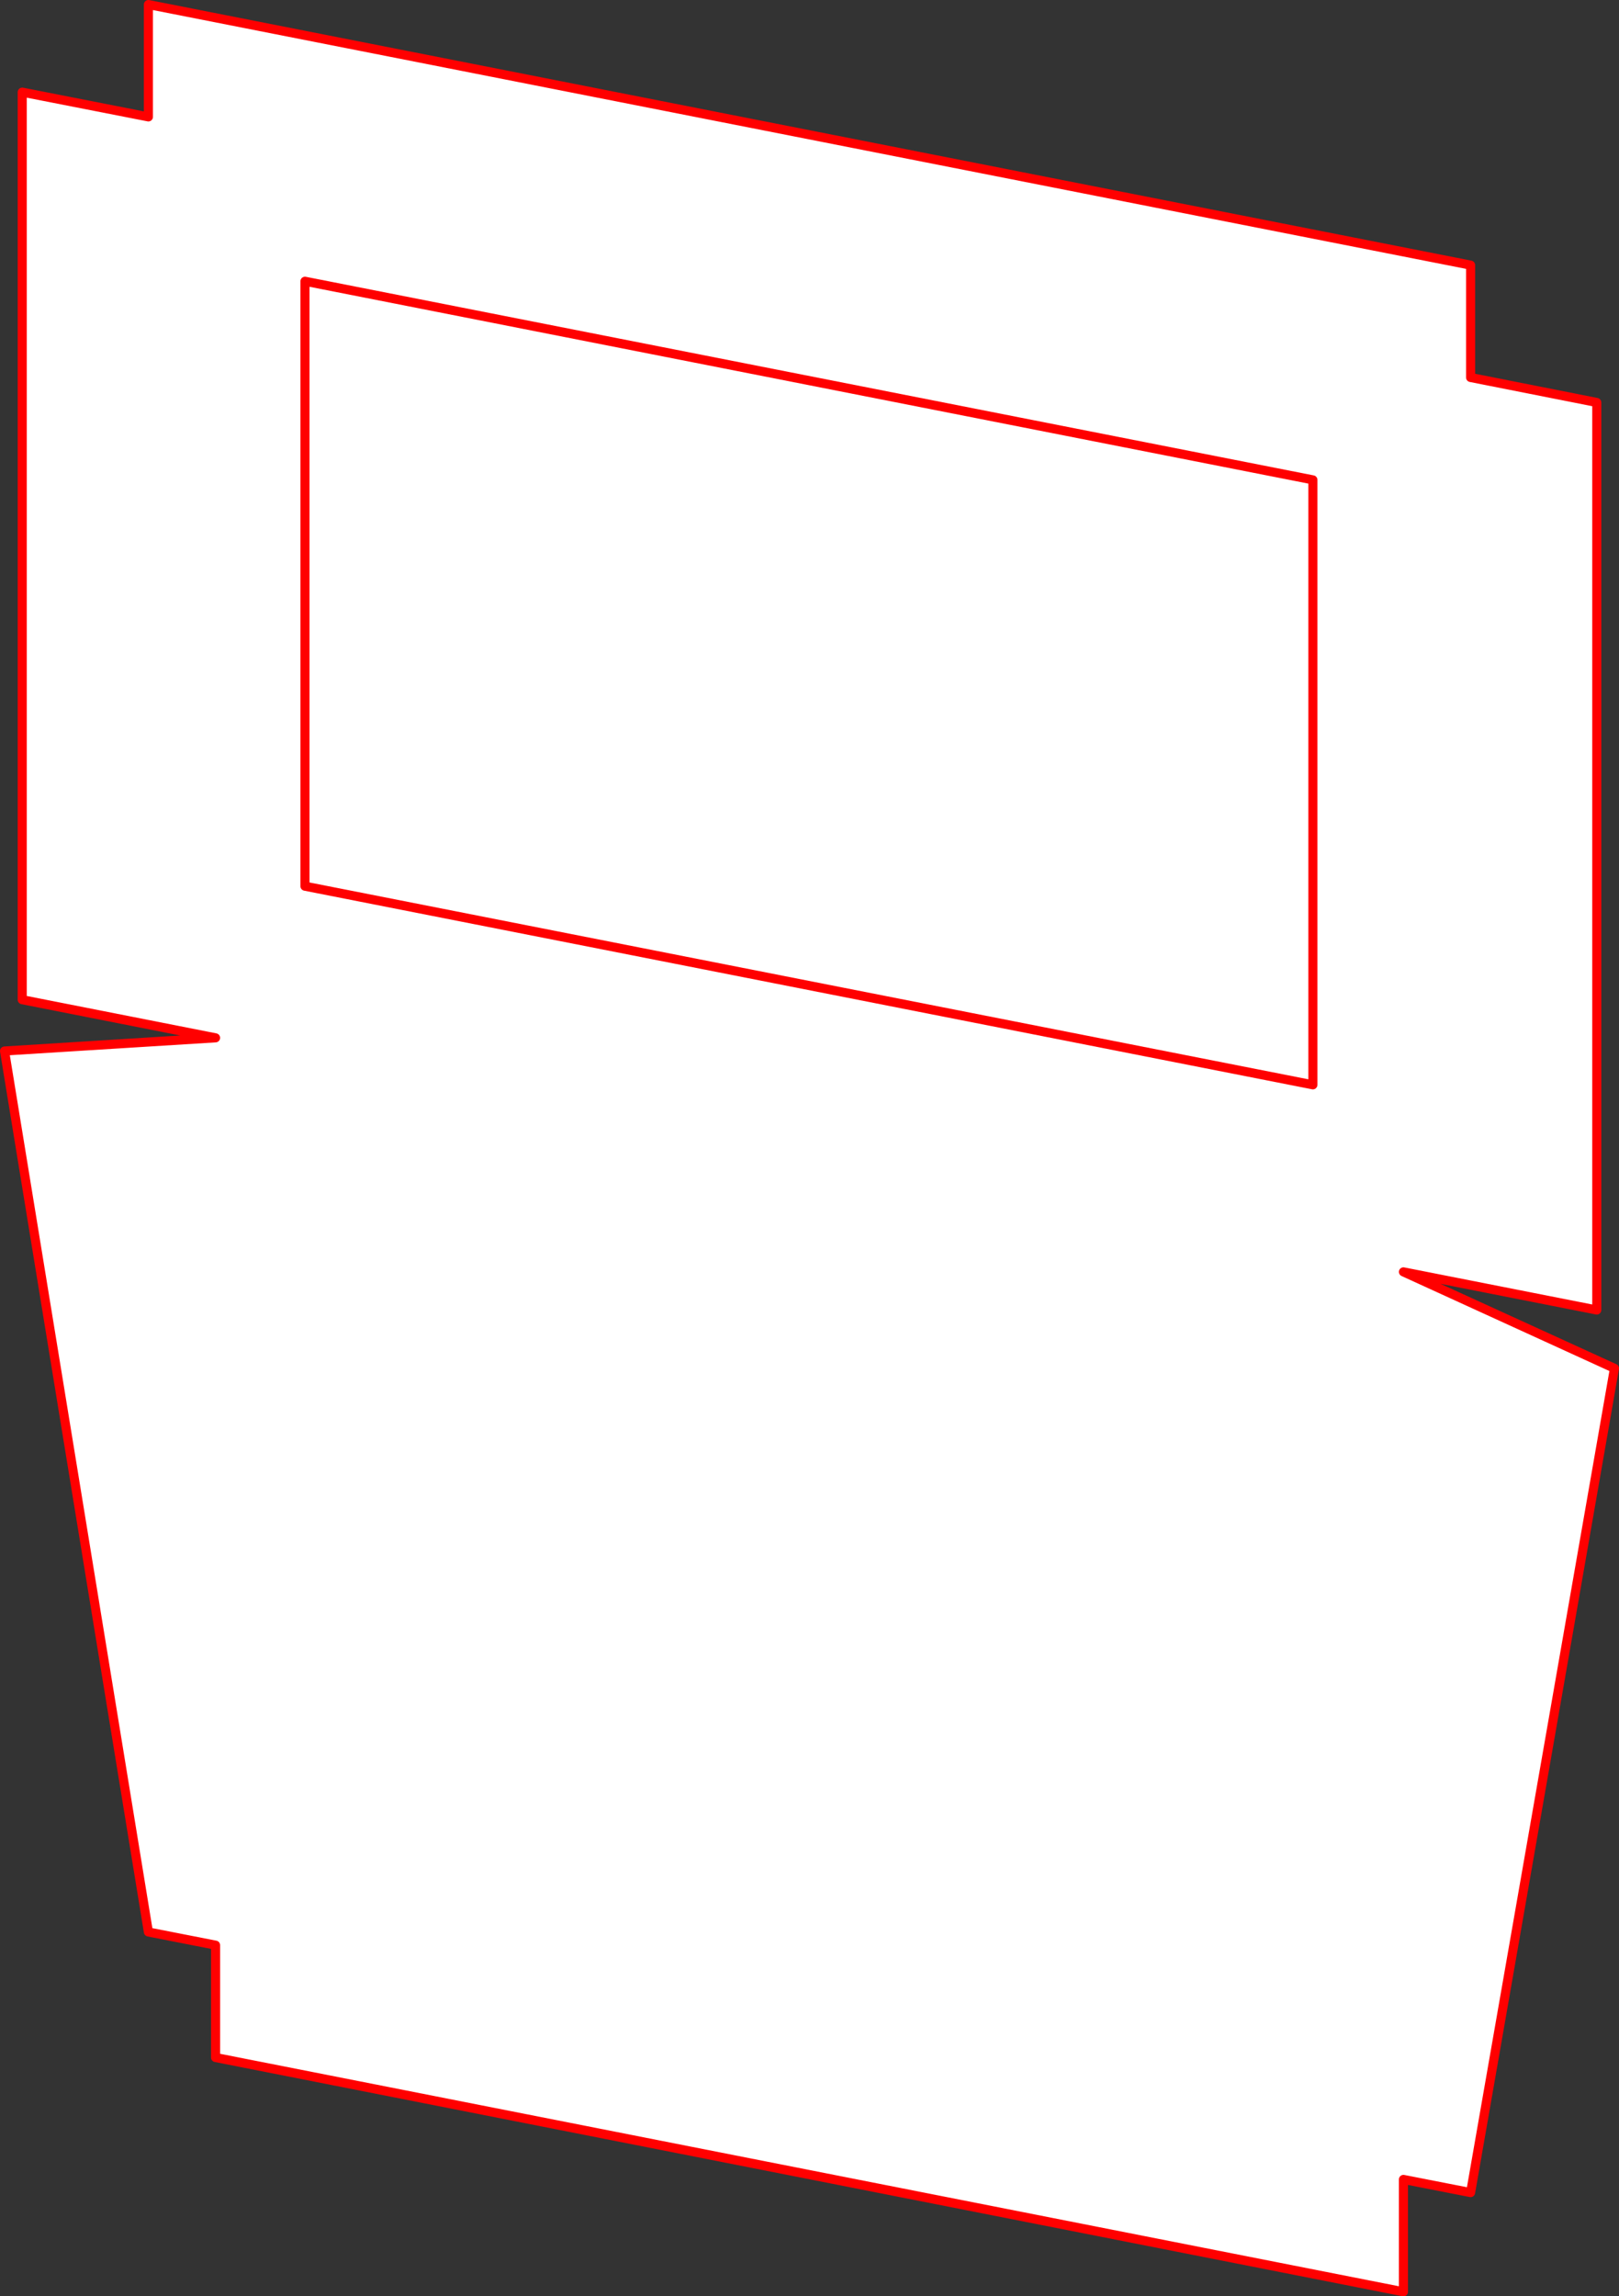
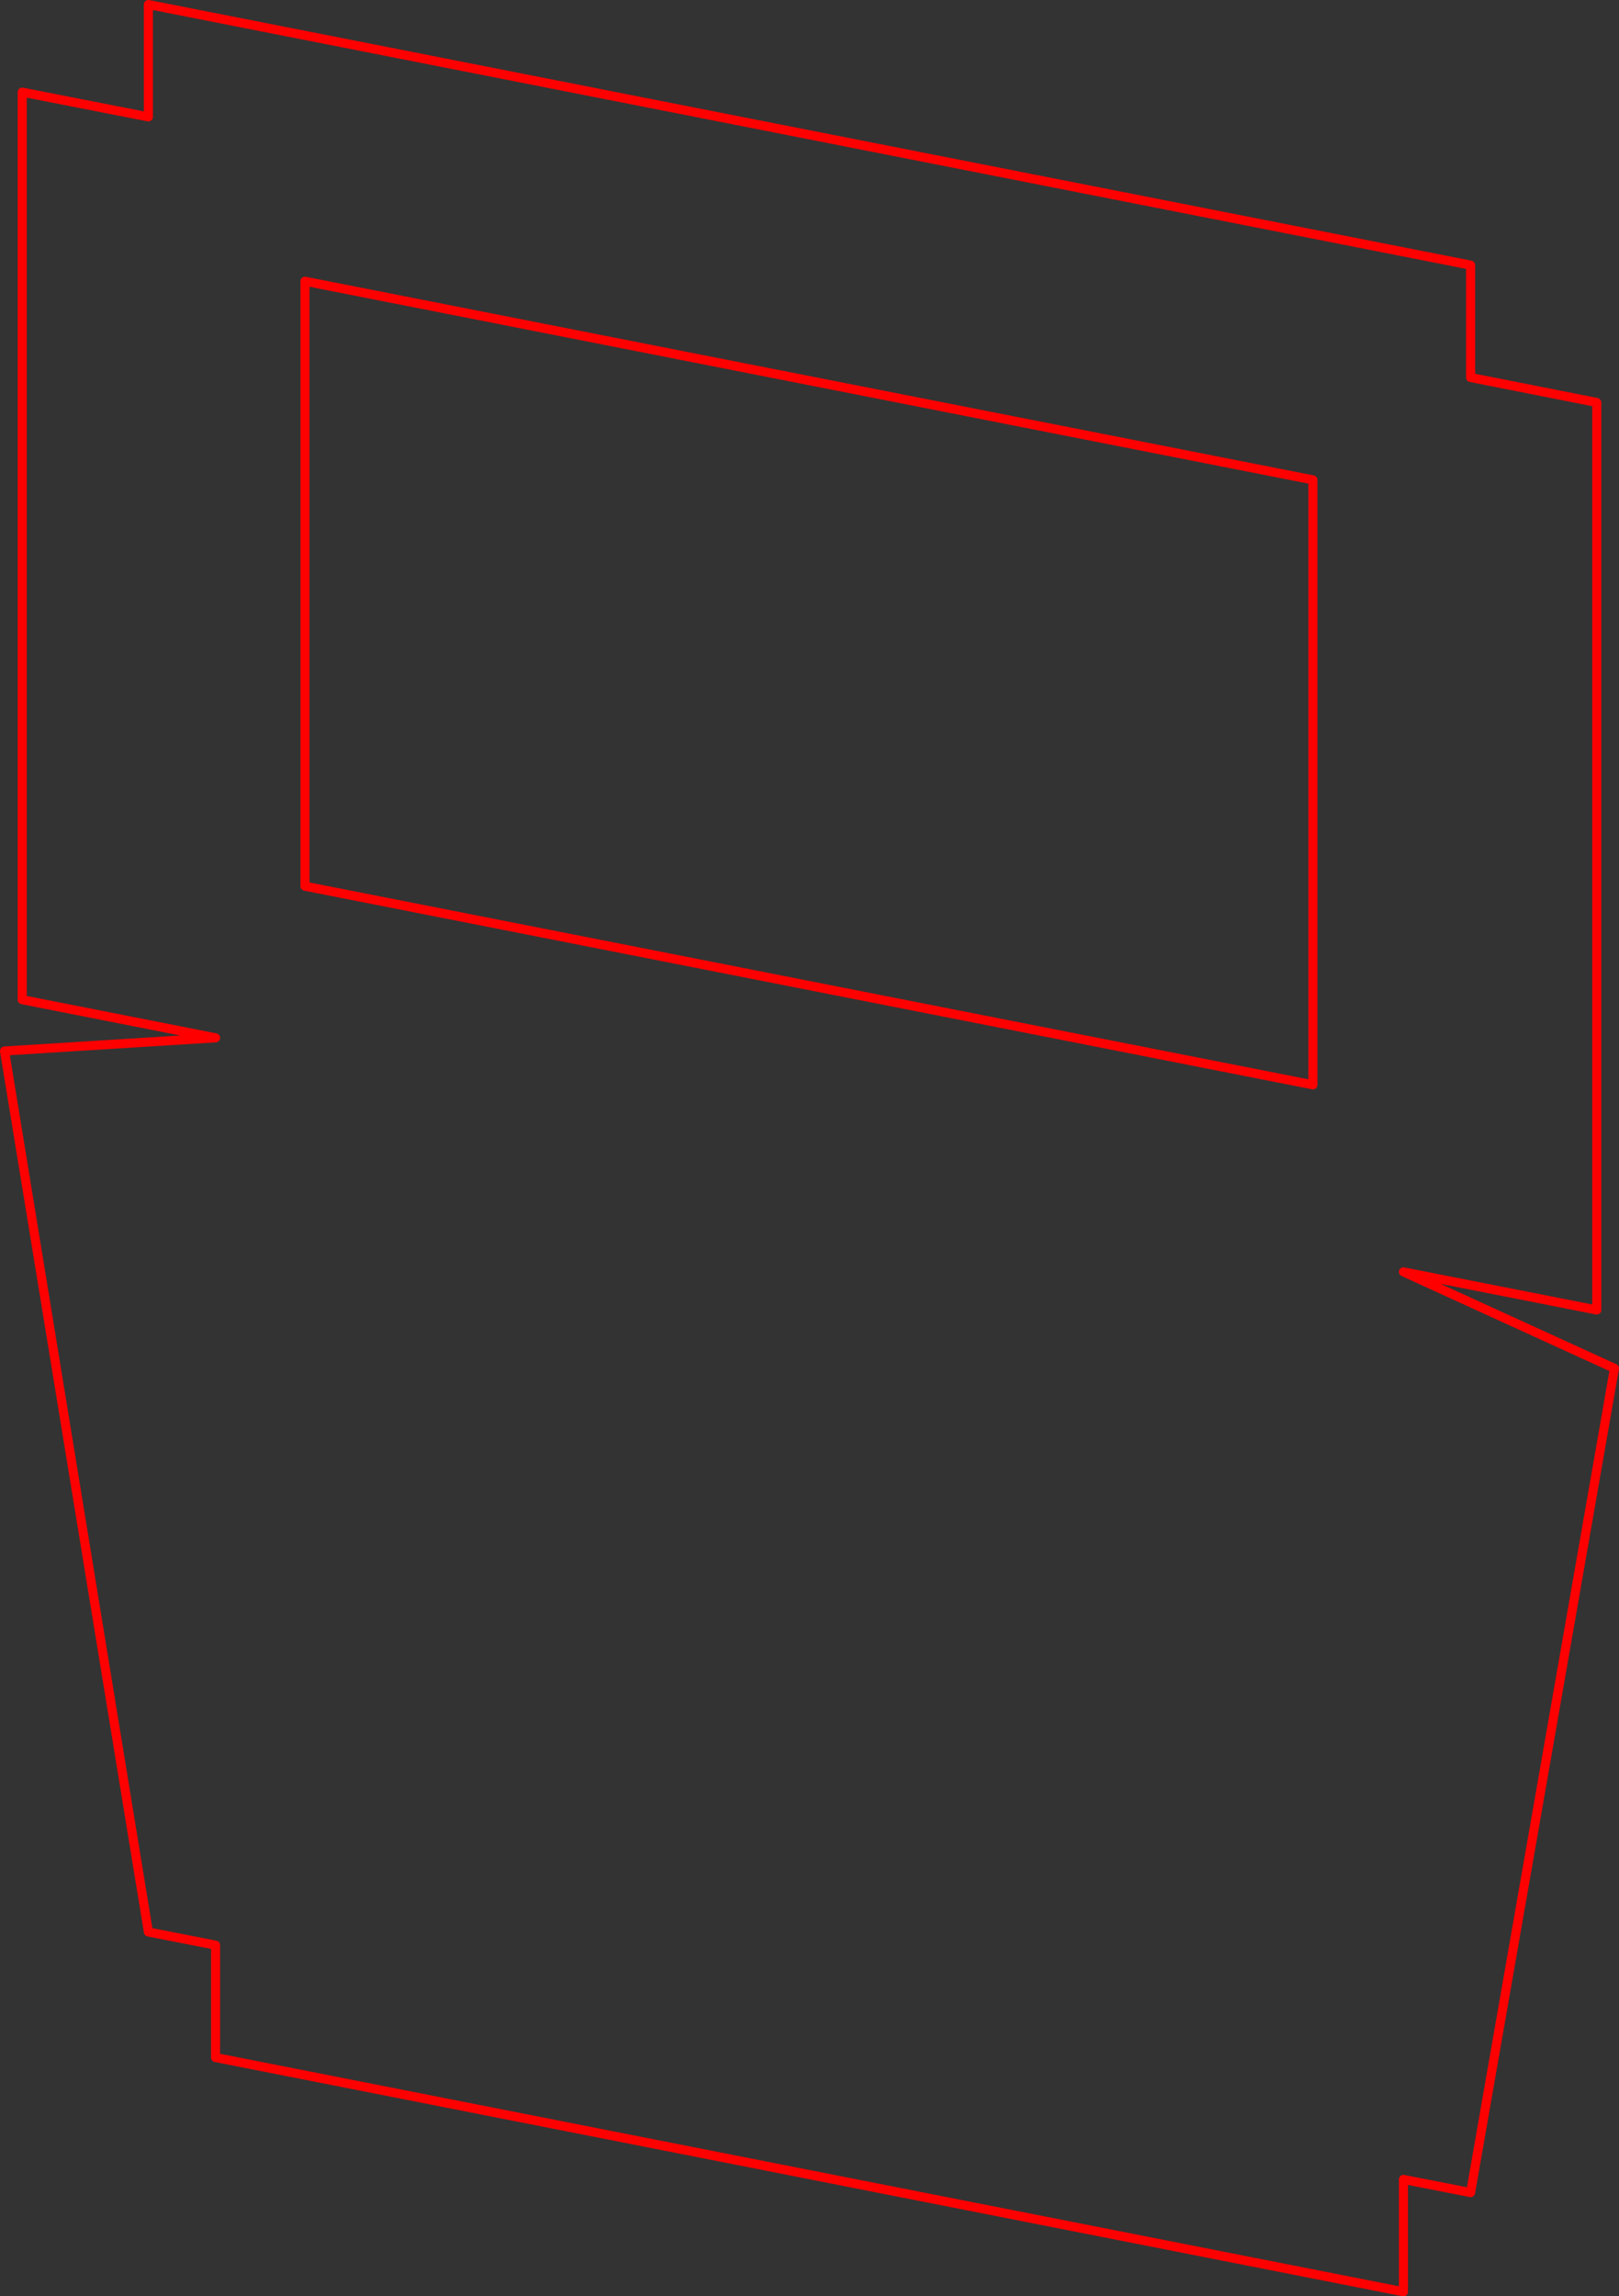
<svg xmlns="http://www.w3.org/2000/svg" height="505.8px" width="356.75px">
  <rect width="100%" height="100%" fill="#333333" stroke="none" />
  <g transform="matrix(1.0, 0.0, 0.0, 1.0, -181.3, -54.6)">
-     <path d="M505.35 113.0 L505.35 137.75 533.15 143.25 533.15 343.15 490.55 334.75 537.05 356.0 505.35 537.55 490.55 534.65 490.55 559.4 228.8 507.8 228.8 483.05 214.0 480.15 182.3 286.1 228.8 283.2 186.2 274.8 186.2 74.9 214.0 80.35 214.0 55.6 505.35 113.0" fill="#ffffff" fill-rule="evenodd" stroke="none" />
-     <path d="M505.35 113.0 L214.0 55.6 214.0 80.35 186.2 74.9 186.2 274.8 228.8 283.2 182.3 286.1 214.0 480.15 228.8 483.05 228.8 507.8 490.55 559.4 490.55 534.65 505.35 537.55 537.05 356.0 490.55 334.75 533.15 343.15 533.15 143.25 505.35 137.75 505.35 113.0 Z" fill="none" stroke="#ff0000" stroke-linecap="round" stroke-linejoin="round" stroke-width="2.0" />
+     <path d="M505.35 113.0 L214.0 55.6 214.0 80.35 186.2 74.9 186.2 274.8 228.8 283.2 182.3 286.1 214.0 480.15 228.8 483.05 228.8 507.8 490.55 559.4 490.55 534.65 505.35 537.55 537.05 356.0 490.55 334.75 533.15 343.15 533.15 143.25 505.35 137.75 505.35 113.0 " fill="none" stroke="#ff0000" stroke-linecap="round" stroke-linejoin="round" stroke-width="2.0" />
    <path d="M470.6 293.55 L248.5 249.8 248.5 116.55 470.6 160.3 470.6 293.55 Z" fill="none" stroke="#ff0000" stroke-linecap="round" stroke-linejoin="round" stroke-width="2.0" />
  </g>
</svg>